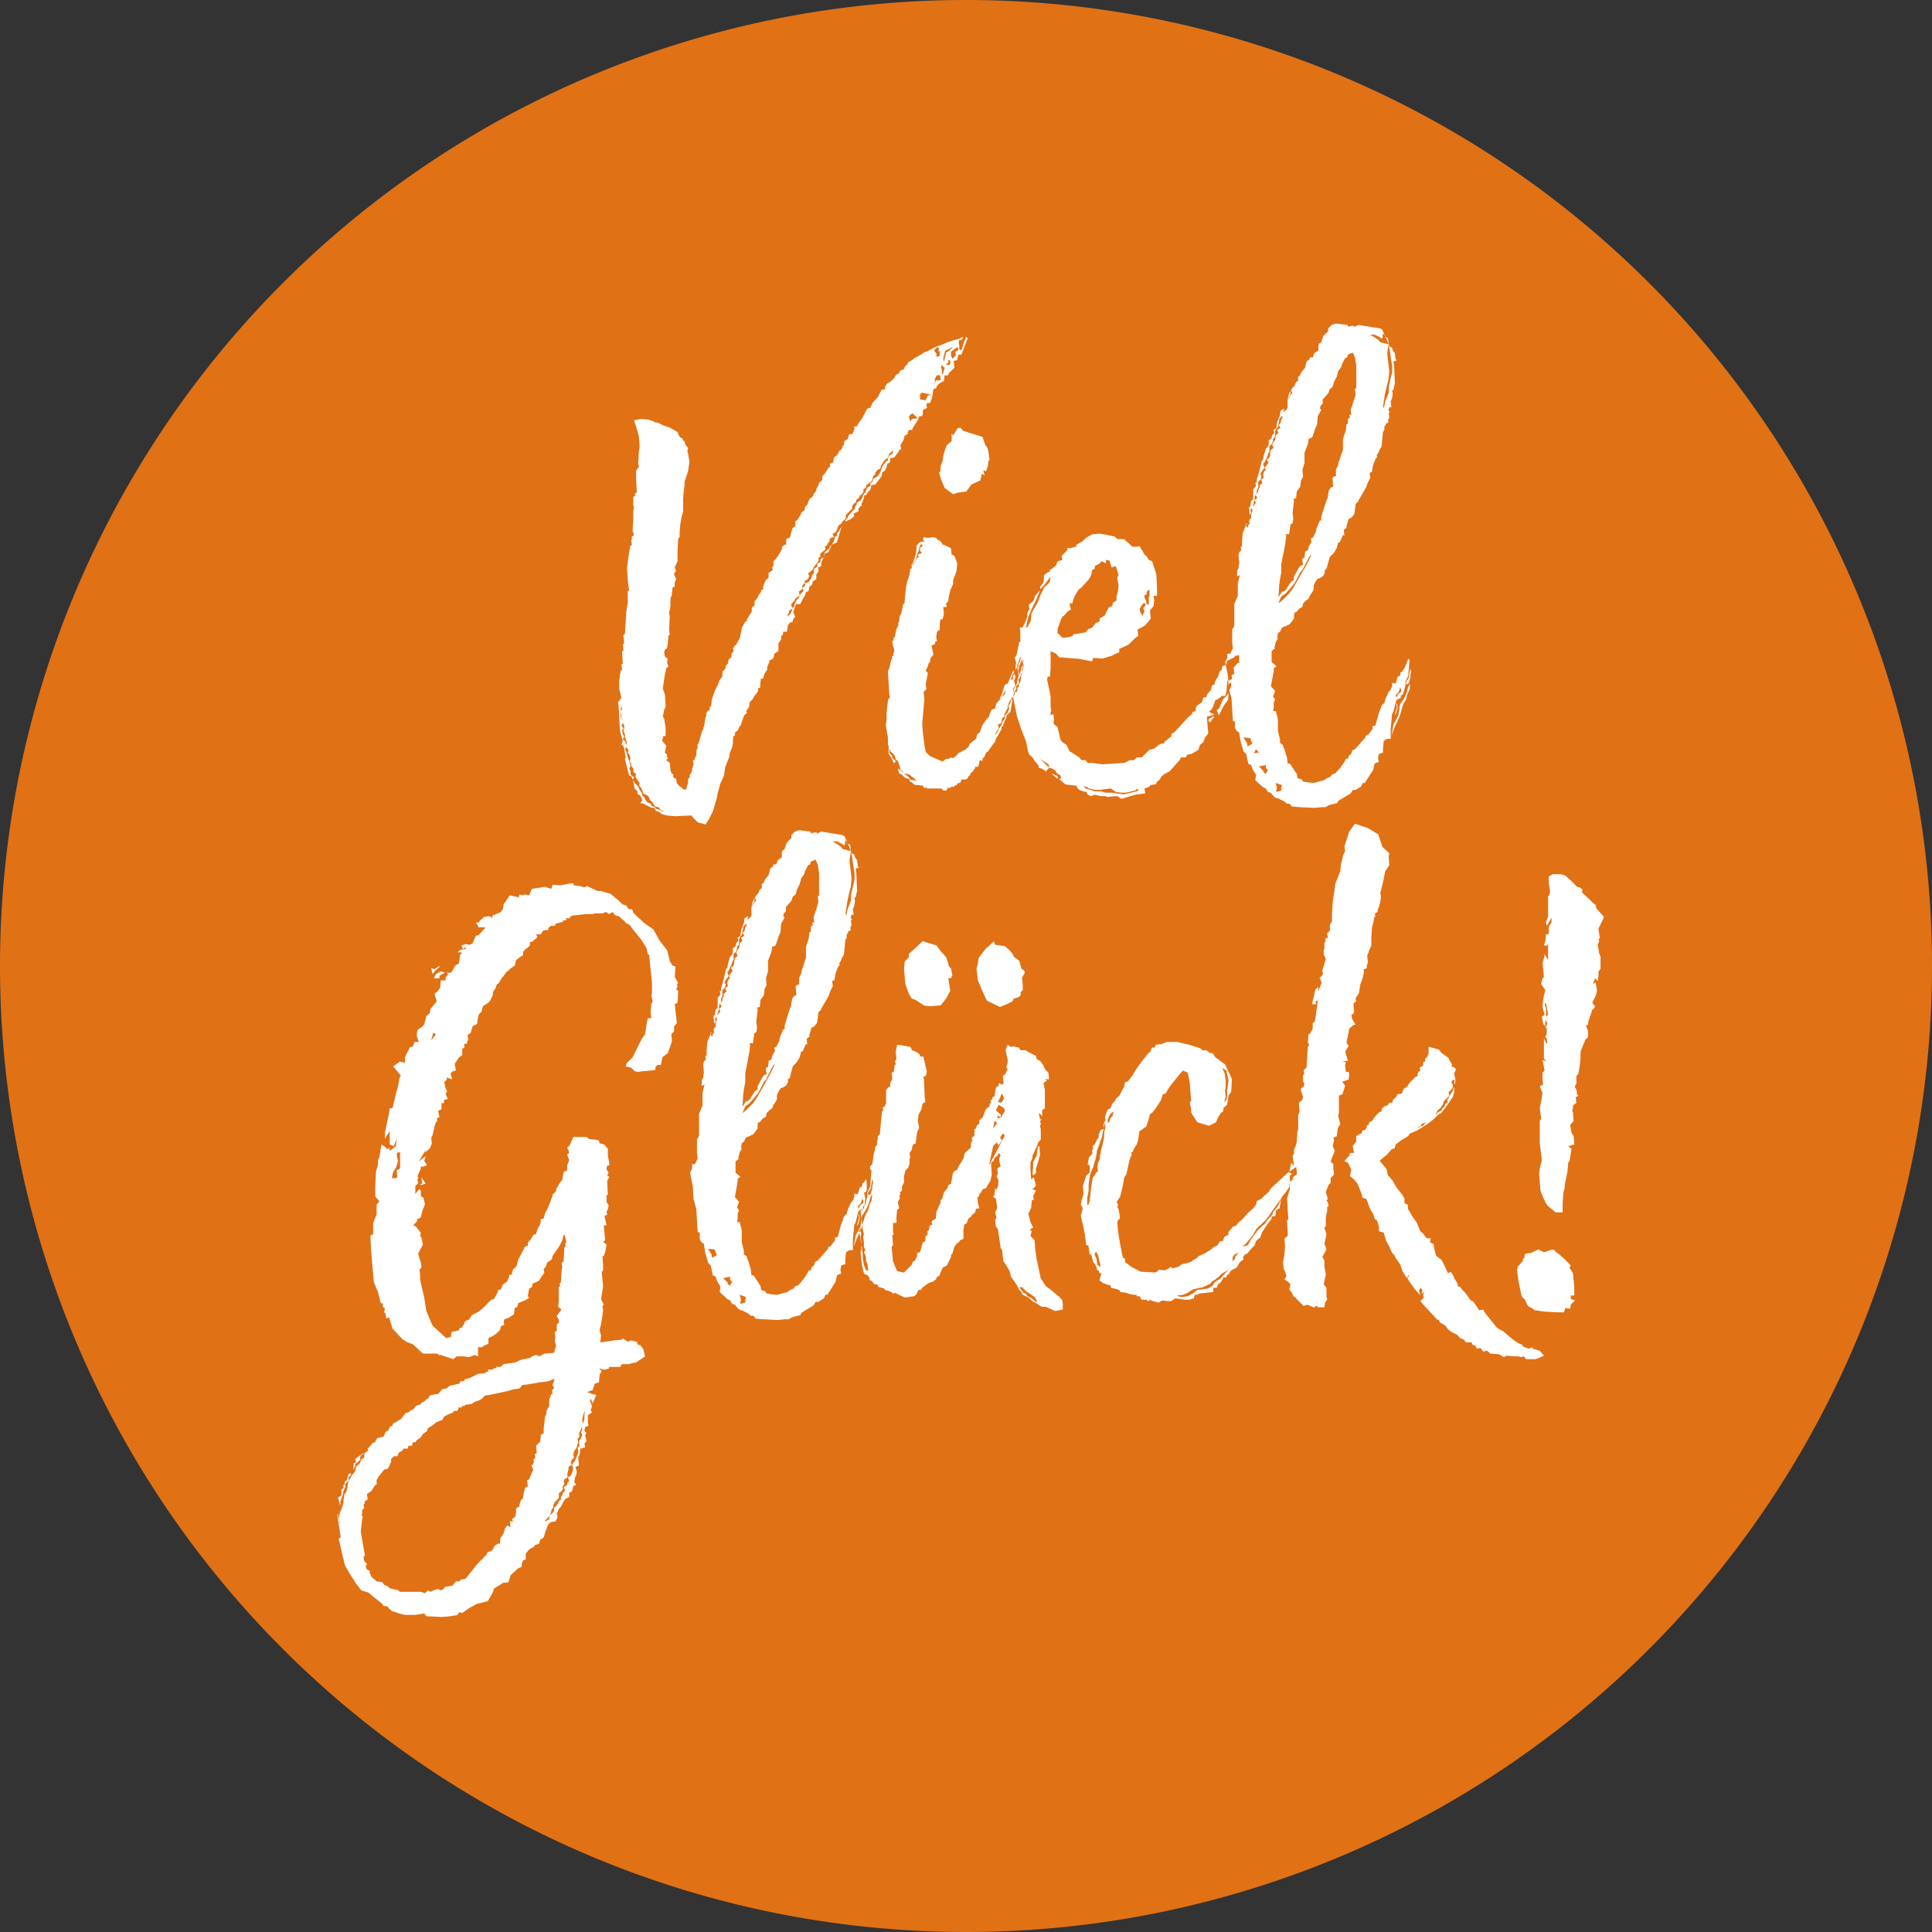
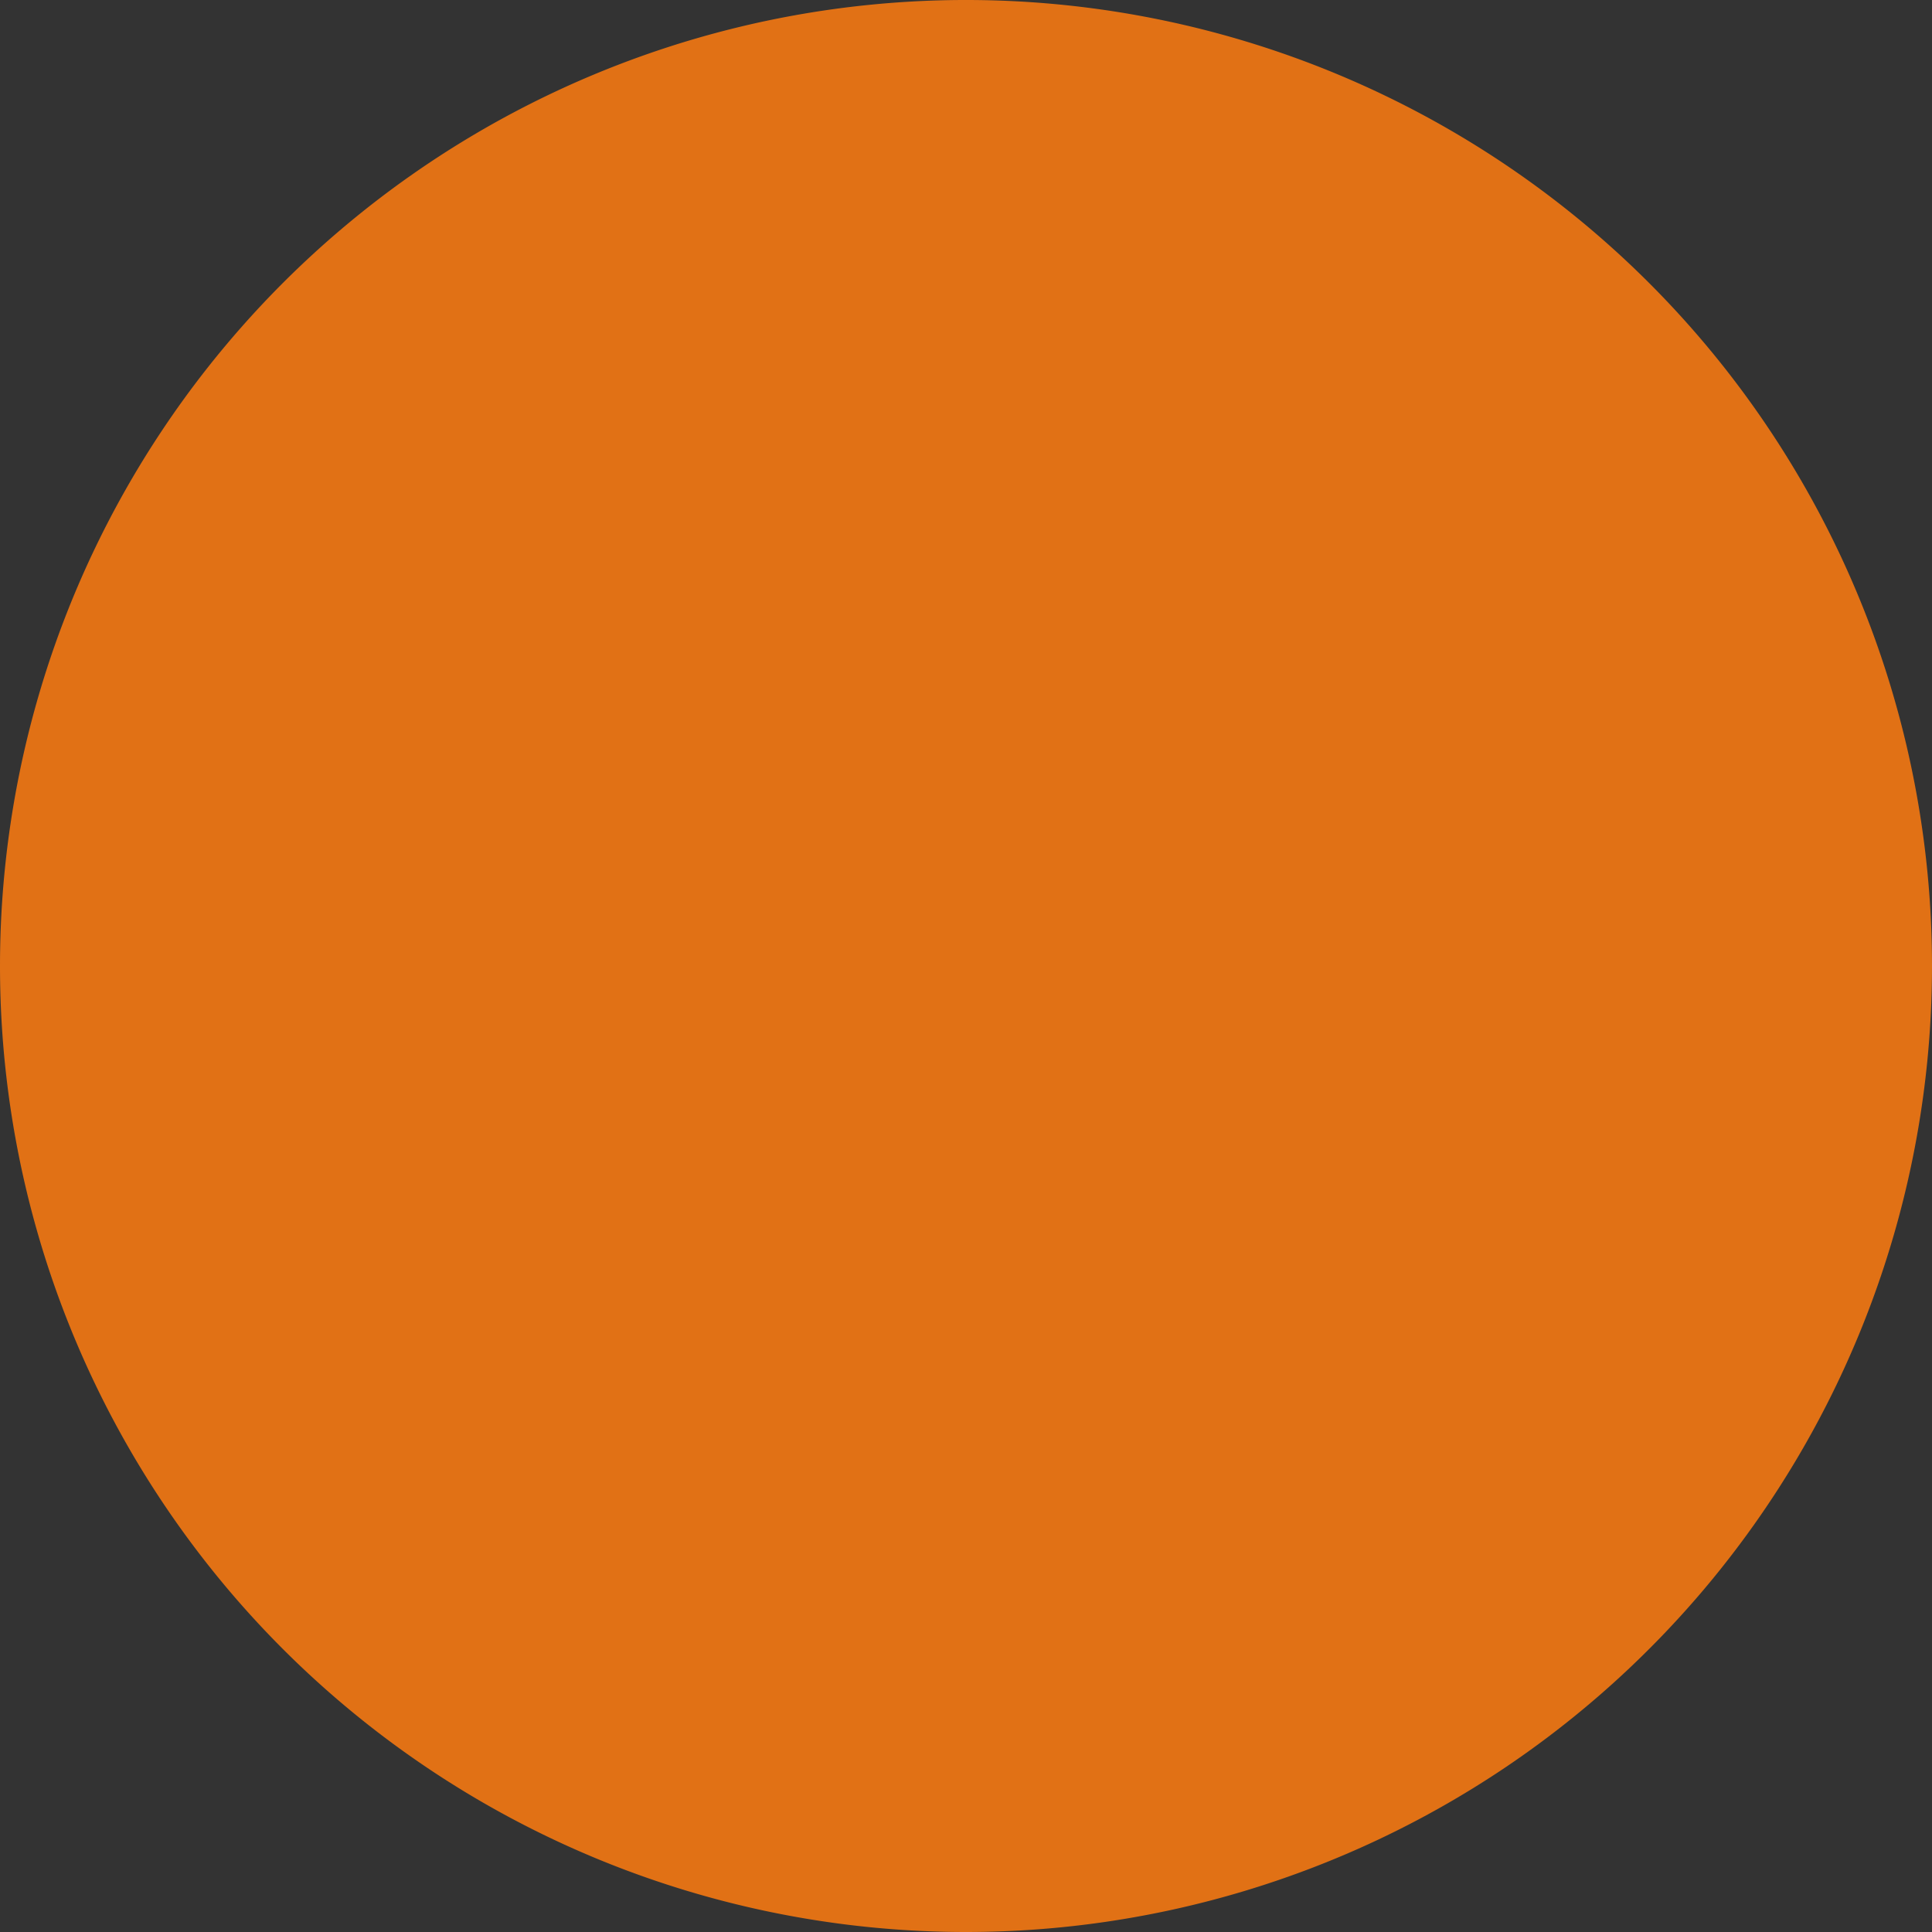
<svg xmlns="http://www.w3.org/2000/svg" width="160" height="160" viewBox="0 0 160 160">
  <rect x="0" y="0" width="160" height="160" fill="#333333" stroke="none" />
  <defs>
    <style>.a{fill:#e17115;}.b{fill:#fff;}</style>
  </defs>
  <g transform="translate(-1254.728 -3730)">
    <path class="a" d="M80,160A80,80,0,1,0,0,80a80,80,0,0,0,80,80" transform="translate(1254.728 3730)" />
-     <path class="b" d="M8.633,65.681h0l-1.086-.057H7.375L7.2,65.392l-.743.116h-.8l-.343-.058L4.8,65.276l-.228-.058-.286-.231-.115-.174-.343-.057-.114-.174-.286-.231L2.972,64l-.4-.347L2,63.482,1.543,62.9l-.514-.81-.4-.695L.115,59.2l.171-.116L0,57.232l.115-.115-.057.173v.116l.114.29v.173l.057.059-.057-.29-.057-.173.057-.174L.228,57l.115-.231.114-.347.058-.231V55.96l.057-.174v-.231l.171-.231.115-.463v-.116l.058-.289.114-.173.057-.116.172-.289L1.43,53.7l.171-.522.228-.173.115-.231V52.66l.285-.173v-.231l.058-.174.286-.173-.058-.116v-.058l.286-.289.115-.173.171-.058.115-.059L3.144,51.1l.171-.232.228-.057.286-.058L4,50.346l.228-.115.114-.29.23-.116.056-.173.23-.116.457-.289.343-.463.286-.058L6,48.61l.286-.115.228-.289.458-.174-.058-.059L7.26,47.8l.058-.116.228-.115.115-.231.458-.116h.228l.343-.406.343-.057.286-.232.8-.173.057-.173.4-.059-.058-.116.458-.116.685-.347.629-.059v-.116h.229l-.058-.173h.4l.115-.116h.228l-.057-.116h.4l.228-.231.915-.116.514-.231.8-.174.114-.116.343-.116.286.116.4-.231.8-.058.171-.578-.114-.464.057-.231-.057-.463.171-.058v-.578l.171-.116v-.231l-.171-.348.4-.52-.286-.231.056-.406V38.31h.115l-.057-.231.115-.116.058-.984.056-.29-.056-.346.171-.116V36.11l.058-1.042.114-.116-.057-.231h.114l-.057-.29-.114-.462-.115.231-.058.289-.228.463-.572.811-.057.289-.4.289-.115.346-.171.174.058.348-.115.115-.344.521-.514.232-.058.289-.228.115-.114.637.114.116-.228.173-.687.289-.056.289-.228.116-.058.52-.458.289-.342.116-.057.232.057.231-.285.115-.058.289-.286.29-.228.174-.458.231v.463l-.4.174-.115.115h-.344V44.1l-.285-.116-.458.174-.457-.059H9.891l-.286.231-1.03-.347H8.4l-.115-.116h-1.2l-.8-.753-.571-.231-.344-.231-.8-.868-.286-.926-.229.116L4,40.566l-.115-.116.058-.346-.171-.116V39.7H3.6l-.228-.926-.343-.81-.228-2.6-.058-1.274.228-.115v-.927l.286-.695v-.81l.229-.29-.343-.4v-.753L3.2,28.819l.171-.579v-.406l.115-.231.171-1.042.286.174.228.23.115-.173.056.289.516-.406.056-.578-.228.578-.344-.116v-1.1l-.285.406-.114.231v-.521l.343-1.621.056-.4h.23l.056-.231.286-1.215.115-.348.115-.695.114-.231-.629-.752.572-.406.4.116v-.463l.4-.81.286-.116.114-.346h.343l-.171-.521.056-.463.344-.231.228-.231.172-.7.285-.23.057-.348.515-.637-.172-.637.228-.173.23-.289.056-.637h.4v-.231l.228-.289-.171-.116h.4l.172-.289.056-.115.172-.231.228-.116.058-.289.057-.463.171-.116-.228-.116-.058.116L10,10.59l.228-.173.4-.058v-.173l-.229.173-.115-.289.344-.116.343.057L11.2,9.9l.171-.406.115-.231.228-.058.571-.637h-.571l-.228-.4h.228l.115-.174.344-.289.342-.057.228.057.057.174.058-.289.687-.29.171-.231.058-.406.514-.752.514.116.229.058.057-.231.344.058V5.845l.457.058.228-.521,1.087-.173.514.173.114-.347.629.057.915-.173h.171l.057.173.514.059.344.116.228-.116.857.406h.286l.8.231.687.578.286.289.342.116.172.289h.285l.114.29.286.289.629.579.743.52.515.926.628.81.229.927.229.346.228.058-.058.868.286.52-.114.059.056.231-.114.232.171.115-.058.985-.228.115.172,1.563-.229.289v.406l-.229.231.058.579-.343.983-.458.348-.115.636h-.286l-.171.174v.231l-.4.059-.685.057-.344.058-.286-.058-.285-.29-.458-.115.057-.231.515-.521.743-1.505.286-.4.171-1.1.058-.232h.286l-.058-.52.058-.637.115-.231-.115-.52.057-.116v-.868L25.84,11v-.173h-.115l-.114-.522-.458-.752-.571-.695-.4-.52L23.9,8.218l-.115-.174-.228-.173-.228-.231-.286-.058-.115-.116-.114-.173-.286.173-.285-.173-.286.116h-.572l-.229.058H20.58l-.458.058-.629.059-.228.115v.116h-.343l.057.173h-.285V8.1l-.629.173v.116l-.171.058h-.228l-.171.173-.057.174h-.228l-.172.057-.114.174-.058.115h-.4l.115.233-.458.4h-.171v.29l-.171.173-.23.173-.171.173v.289l-.343.232-.229.173-.113.463-.344.232-.172.173-.171.116-.286.4-.115.116-.228.4-.171.116-.115.348-.171.23-.058.348-.228.463-.115.116-.342.231H12.12l-.115.231-.058.289-.228.231-.114.521v.173l-.058.116-.343.173-.171.579-.23.116v.173l.058.231-.114.174v.173h-.23v.347l-.171.059v.52l-.286.231-.343.52.115.522-.343.115-.114.231.114.232v.173l-.458-.173.058.173-.229.231.115.52.115.232-.115.231.171.4-.342.116.057.231H8.632v.52l-.285.116.115.521-.228.116.056.231-.114.059-.115.347-.171.752-.115.231.058.464-.171.4-.4.348.058-.231-.572.983.572-.463-.115.406.228.346-.286.116H6.917v.173l-.286.636.115.174H6.631l.058.4-.228.231v.637l.343-.4.114.173v.406l.228.173.115.521-.228.578-.115.52-.286.116-.056.231-.286.289.228.116.4.52-.058.231.115.174.115.579-.172.289-.228.463.228.695.058.346-.058.174-.114.059.056.463v.406L7.2,39.236l.172,1.1.514,1.215,1.143,1.042.4-.116v-.231l.058-.173.228-.058.343-.058.058-.173.114-.058h.115v-.116l.115-.115.114-.289.343-.174.228-.347.572-.289.4-.348.628-.636.229-.059.286-.52.056-.231.23-.058.171-.406.343-.231.171-.4v-.058l.058-.116h.171V37.21l.115-.348.171-.116.115-.173.114-.463.515-.983v-.059l.171-.116h.115v-.231l.056-.116.172-.174.114-.173.115-.231.228-.058.115-.406.228-.4.057-.289-.057-.059.171-.116h.115l.115-.463.228-.406.4-1.042v-.116l.172-.116.114-.173v-.116l.228-.406.286-.406.115-.635.286-.116V28.3l.171-.463-.171-.463.171-.116-.056-.231-.115-.231.115-.059.114-.173.058-.116.228-.52h1.086l.228.173.572.058.229.058.056.231.4.116.286.347v.579l.115.578V28.3h-.171l-.058.29.172.289-.115.232.171.115-.171.348.057,1.157H22.3v.579l.172.289-.058.289-.115.231.058.231-.229.116.171.752-.228.058.057.637.058.579-.172.116.286.231-.114.637-.115.29-.114.057.056.695v.463l-.114.116.114,1.216-.171,1.041.228.463-.114.116.056.347-.056.463-.115.7-.115.462.115.464-.058.578,1.143-.174.687-.057v-.116l.457.289.228-.116.228.059.286.058.058.231.228.058.229.29.171.636-.8.521h-.172l-.4.116h-.572l-.115.231h-.971l.057.116-.4.116-.457-.116.228.232-.172.289-.056.636-.343.116-.172.521-.457.174.457.173.286.058-.057.173-.229.52-.171-.4-.058.173.172.464-.115.346.115.174-.344.231v.637l.058.231-.286.116-.057.29.171.231-.114.115.114.521-.171.231.057.29-.4.115-.057.522-.114.173.057.695-.285.116.114.406-.058.289-.114.231v.173l-.058.116.171.289-.228.059-.114.463-.23.116v.348l-.342.173-.171.289-.171.347-.172.173-.171.406.057.289-.171.348-.4.057-.228.232-.228.636-.115.406-.285.174-.115.346-.342.116-.057.116-.4.231-.286.348v.463l-.228.116-.115.29v.231l-.286.115-.628.578-.172.579-.457.058-.171.116-.572.348-.115.346-.4.695-.914.231-.629.348-.571.406-.286-.059-.115.231-.743.116ZM3.144,54.744h0l-.343.521-.344.231.058.463-.286.173.058.116-.115.116.057.289-.171.174v.289L2,57.29l.114.058-.056.231-.115,1.042.343,1.967-.115.116.057.346.228.233-.113.231.113.231.229.116v.173l.171.347.4.348.458.057.171.232.286.116.171.174.286.057.458.116.057.116H6.917l.343.115.229-.231.285.116.172-.116.171-.058.228-.058.228.116.229-.116.114-.173.629-.116.286-.346h.343v-.116l.458-.116.514-.636.458-.578.743-.753.114-.231.229-.058.171-.116.171-.347.286-.174h.172v-.4l.286-.463.114-.4.171-.232.286.116-.057-.463h.285l-.115-.174.286-.231L14.806,57v-.289l.115-.115.171-.059v-.173l.115-.347.171-.174.058-.4.113-.464.23-.115-.058-.521.171-.057.057-.174.286-.637-.171-.347.114-.058.115-.231-.058-.174.171-.173-.057-.29.171-.116-.058-.579.344-.348.057-.578.228-.115v-.348l.115-1.042.114-.232V48.61l.228-.4v-.522l.171-.463h.114l-.057-.289.172-.231-.115-.231.172-.522-.629.233-.629.057-.571.116-.858.116-.228.289-.457.057-.629.174-1.372.289-.4.059-.286.289-.228.115-.343.116-.229.173-.4.058h-.115l-.115.116H10.29l.058.115h-.286L10,48.495l-.058.115H9.661l-.114.174-.228.057-.458.232-.171.29-.457.173-.458.348-.285.173-.058.231-.342.232-.172.289-.342.231-.115.173H6.232v.116l-.058.173H5.888l-.057.231H5.487l-.114.174-.285.173-.115.289H4.688l-.228.231v.289H4.4l-.058.232-.171.29-.286.057-.457.578-.172.29v.4Zm17.093-4.8-.057.225-.115.173-.057.231.057.174-.171.173.058.23-.115.464-.229.347-.057.29.057.231-.171.173-.115.231.115.174-.286.173v.174l-.057.289-.058.173.058.231-.286.174-.058.173.058.231-.172.231.058.174-.114.173-.23.174v.4l-.342.348-.115.231V56.6l-.171.231v.115l-.115.289-.114.174-.285.29.056.115v-.057l.286-.174v-.115l.057-.233.228-.173.115-.173v-.232l.171-.173.172-.231.056-.174.172-.115v-.231l.114-.174.058-.173.171-.174-.115-.289.286-.173v-.173l.171-.174-.113-.289.228-.116.115-.232.056-.231.058-.173-.114-.231.114-.232.115-.115.114-.289.058-.116.115-.289v-.231l-.058-.173.171-.174-.057-.289.057-.173.115-.174.114-.289L20.18,50.4l.114-.231Zm.286-1.279-.115.116-.058.289-.056.173v.289l.056.116.115-.348v-.4ZM4.973,27.2l-.057.231.115.464-.058.231-.113.347-.23.348-.114.52H4.86l.113-.116-.057-.52L5.2,28.53V27.2H4.973Zm2.974-9.9-.172.636.4-.52ZM.228,56.421v0l-.17-.634.285-.173v-.52l.171-.058v-.29H.572l.057-.289L.8,54.339l.115-.463.171-.116.058.174-.228.173.057.231-.343.347.058.174-.115.231-.057.173L.4,55.728.343,55.9l-.115.289.058.116-.057.112Zm1.086-2.95v0l.058-.518.171-.058L1.486,52.6l.686-.52v.058l-.228.173-.058.232v.115l-.171.174-.228.173v.173l-.115.233-.055.055Zm97.929-9.143h-.8l-.171-.231-.228.059-.228-.059h-.4l-.571-.058-.229.116-.4-.233-.743-.057-.228-.232-.343.058L94.67,43.4l-.286.059-.172-.29h-.171l-.115-.231h-.458l-.171-.231-.286-.116-.286-.29-.458-.231-.171-.116-.171-.173-.115-.174-.228-.173-.228-.116-.172-.289-.057.058-.971-1.042-.058-.058-.4-.463.286-.289L89.925,39l.114-.29-.228.233.058-.348-.171-.174-.115.232.115.4-.458-.52-.457-.637-.172-.289.172-.173-.058-.058-.171.231-.343-.579-.172-.52-.4-.579-.115-.231-.171-.174-.228-.52-.286-.52-.172-.637-.4-.115v-.348l-.172-.579-.171-.058-.115-.406-.286-.463-.285-.81-.344-.116-.057-.289-.344-.868-.285-.348-.344-.289.115-.52-.286-.579-.286-.115.171-.232.229-.231.056-.231h.344l-.114-.579.286-.347v-.463l.285-.174.171-.057.057-.233.229-.057.115-.174.056-.23h.115l.058-.231.228-.116.286-.4.286-.289.228-.116v-.173l.228-.233h.115l.171-.115.115-.174h.228l.115-.289.171-.115.171-.29.343-.058.171-.406.286-.173.172-.289.514-.52.171-.058v-.173l.058-.174.172-.115-.057-.233.285-.173v-.29l.171-.058v-.289h.115l.171-.348V18.46l.228.058.629.173.228.289.572.406.057.173.228.348-.057.174.172.058.228.173-.171.348.114.578-.058.348-.056-.116.056-.231-.171-.058-.115.231.115.174v.289l-.343.346.057.29-.457.463-.058.231-.228.347-.229.173-.171.348.115-.059.057-.115.343-.174.058-.173.171-.116.058-.231.228-.173-.056-.174.114-.173.115-.231.228-.348.115-.348v.463l-.115.406-.171.231-.229.348-.342.463-.23.289-.228.116-.343.347-.284.231-.23.173-.914.578-.572.233-.172.231-.571.347-.457.347-.058.289-.286.116-.343.406-.628.521.572.694.114.521.171.173.228.289.344.579.457.578.171.289v.406l.285.116v.347l.115.173.228.406.4.578.285.7.228.173.114.173.172.232h.344l-.058.346.286.116.056.348.172.637L91.3,36l.113.058.172.289.4.868.229-.116.229.348.057.173.286.463v.231h.171l.229.289.228.231.458.637.172.058.343.463.171.289.343-.058.115.231.971,1.216.228.173.344.173.743.637.4.289.228.116.172.058.114.174.458.173.285-.116.057.116.572.173.343.406-.686.289ZM90.154,24.711l-.171.058-.229.115V25l-.228.115-.058.058h.058l.171-.115L89.925,25l.114-.174ZM36.474,41.087h0l-1.143-.058-.687-.057-.171-.233h-.228l-.171-.173-.572-.29h-.114l-.172-.116-.114-.116-.171-.231-.229-.058-.113-.174-.058-.115-.228-.116-.629-.578.057-.463-.285-.463-.115-.347-.228-.116-.171-.81-.23-.231-.056-.232-.172-.579-.114-.752-.229-.173-.114-.232v-.52l-.172-.058-.114-1.91-.228-.81-.058-1.042-.228-1.157.171-.346v-.348h.228l.228-.463-.056-.463V26.1l.114-.116.057-.231V24.015l.286-.694V22.28l.171-.694-.229.115v-.463l.115-.231.057-.463-.057-.579.057-.289.171-.173-.058-.289h.115v-.406l.058-.752.286-.695v-.116h.056l-.056.233.114.173v-.058l.057-.173.114-.174-.056-.115.056-.231.115-.058v-.29l.058-.231.058-.116-.058-.231-.115.173.057.231-.115.174-.056-.637.114-.116.057-.4.171-.174v-.81l.229-.29-.057-.289h.114V13.6l.171-.578.114-.463.115-.522.115-.115.056-.348L32.529,11l.171-.173.058-.174V10.3l.228-.173.058-.289.171-.116-.056-.289.228-.173.058-.463.228-.578.057-.406.285-.173V7.7l-.056.174v.058l.228-.174.114-.173v-.7l.228-.341.171-.231-.115-.173V6.076l.058-.058L34.7,5.9l.171-.174.115-.289.171-.115V4.977l.115-.058.171-.348.285-.347.115-.521.228-.173.057-.174h.228l.115-.347.342-.232v-.4l.057-.174.172-.116.171-.52.4-.406V.926L37.9.637,38.244.52l.915.116.115.173.057-.059.343-.057.058.116.343-.173,1.773.289.171.115.228.522-.171-.232-.057.463-.286-.174-.343-.173h-.4l.228.116.514.346.115.174.685.173-.171-.463-.115-.174.228.116.057.463.058.232.228.115.058.231.171.232.058.521.115.058-.286.115.057.464.057,1.389-.057.231-.057.289-.115.058.058.231-.058.406L42.7,7.06l.058.463H42.59l-.058.231h-.057l.172.174-.115.057.058.406-.115.231.057.174-.228.115v.116l-.115.115v.29l-.114.174-.115,1.215-.171.289-.057.173-.171.289.057.116L41.5,11.8l-.058.116-.115.289-.056.173-.058.231v.116l-.058.231-.171.059.056.406-.228.462-.114.348-.229.4-.4.695v.058l-.228.231-.058.52-.057.348-.228.289-.229.116-.171.579v.173l-.114.058-.115.116.058.463-.115-.058-.286.637h-.114l-.115.463-.228.4-.343.348-.171.637-.058.231-.057.173h-.114v.231l-.115.289-.344.232h-.114l-.171.231-.171.348V22.8l-.115.232-.171.231-.115.289-.228.173-.228.231-.058.289-.171.116h-.058l-.286.348h-.115l-.056.173v.348l-.344.463-.343.174-.286.115-.171.348-.172.116-.056.348.056.115-.171.289-.115.464.058.057-.286.232v.925l.4.347-.228.174v.231L32.928,30.9l.343.406-.171.463.171.232-.114.289v.4l-.058.289h.229l.171.695v.983l.172.7v.289l.228.173.114.347.058.116.171.637.057.463h.171l.572.867.058.348.342.115.115.174.286.059.571.057.857-.231L37.5,38.6l.286-.116.115-.173.286-.116.4-.463.285-.406.172-.347h.171l.057-.231.229-.231.057-.231.228-.116.858-.983v-.116l.228-.116.343-.463v-.231l.228-.058.286-1.042.115-.289.114-.348.228-.231.058-.232.057-.173.058-.116.171-.4.171-.174.115-.289v-.289l.286.058.171-.579.172-.058.058-.289.114-.057.189-.288.039.461v.406l-.056.231h-.172l.115.52-.058.463-.021.131.022-.014.057-.116.171-.635V30.5l.228-.463.057-.752.058-.579-.115-.116v-.231l.171-.173.058-.348.056-.463.058-.174.058-.231v-.173l.171-.232v-.29l.058-.173v-.231l.171-.174.172-1.851.114-.116-.056-.231.171-.116.115-.23v-1.1l.171-.231.171-.059v-.289l.172-.347-.057-.521.171-.058.058-.289v-.231l.115-.116-.058-.289.115-.116-.058-.636.114-.579h.115l.971.173.172.289.171.058.228.116.172.115.114.231h.229l.286,1.216-.058.347-.228.116.056.231.058,1.446.057.406-.228.116-.115.52-.228.406-.058.52.115.578-.172.348-.114.926-.228.116-.058.174-.057.289-.171.231.056.406-.056.057v.406l-.115.347-.228.231-.115.463v.522l-.171.346v.348l-.171.116.057.231h-.114l.057.289-.171.29.115.52-.172.116-.056.578v.52H46.02v.7l.056.289h-.114l.058.868-.115.115.115,1.215.342.81.571.116.63-.637.115-.29.171-.058.115-.289.056-.058v-.29l.229-.057.114-.347.115-.464.228-.115v-.406l.171-.115v-.289l.115-.116.058-.231v-.116l.114-.058h.115l-.058-.289.115-.116.228-.116.057-.579.228-.52.115-.231v-.231l.114-.058.171-.579.286-.347.057-.231.229-.116.171-.926.171-.173.172-.058.114-.289.228-.348.172-.289.114-.463.515-.463v-.406l.114-.116-.058-.289.172-.115.057-.059v-.52l.114-.058.058-.173L53,24.942l.171-.116v-.289l.286-.231.228-.637.172-.173.171-.116v-.23h.115l-.058-.231.171-.116v-.173l.172-.058.057-.4v-.116l.115-.29.171-.058v-.231l.344.116.057-.116-.057-.637.171-.058.229-.463-.115-.173.115-.347V19.5l-.172-.753.172-.463.342.231.057-.116.172.059.342.058.172.231H57l.285.174.572.289.057.231.115.115.171.059.286.406.115.289.286.289.056.463-.056.116-.286-.116.171.174-.286.231.115.579v1.5l-.229.173v.52l-.114-.173-.171-.116.114.522h.171l-.171.115.058.231-.058.232.058.231v.868l-.228.231-.058.231-.4.868v.174l-.171.4v.464l.057.924.228-.173.171.695-.286.289.286.116-.228.463.057.289-.171.057-.058.637-.228.463.171.694.228.463-.114.057-.172.116.058.058.115.059-.115.4.343.348.057.752L57.91,36l.344,1.62.4.636.458.348.629.52.286.29.056.347v.463l-.628.116-.515-.231-.286-.116h-.285l-.228-.116L57.91,39.7l-.343-.173-.286-.289L56.767,39l-.113-.231-.172-.173-.171-.348-.115-.173-.4-.579-.115-.463-.343-.579-.171-.231-.115-.926-.114-.173-.228-1.563-.172-.231-.057-.521.115-.174-.115-.462.115-.231.057-.174-.115-.753-.228-.116.115-.173.057-.578.115.231v-.116l.115-.232.056-.463-.171-.406.115-.173-.058-.462.286-.174-.115-.4v-.289l.115-.233-.172-.173-.114.231-.228.174-.057.231-.228.173.056.985-.114.52-.228.348-.115.231-.286.116-.171.289-.115.116-.058.231H53l.056.521.115.4-.286.058-.057.29-.286.231-.056.116-.23.173-.114.347-.228.173-.057.406v.752l-.286.116-.058.116-.228.173-.172.231-.171.579-.115.116v.173l-.342.695-.344.173-.228.52-.058.174-.171.058-.115.231-.228.173-.344.116-.571.4-.058.174h-.228l-.171.348-.172.173-.8.116-.857-.406-.114.116-.058-.116-.228-.116-.4-.115-.057-.116-.458-.115-.115-.232h-.228l-.228-.289-.171-.057v-.174l-.171-.231-.286-.116-.171-.694-.115-1.042.058-.289V34.9l.057.173V35.3l.058.29V36l.114.578.172.4h.171L43.9,36.4l-.114-.173v-.289l-.058-.231-.115-.231.115-.174-.115-.289v-.348l-.058-.462.058-.231-.114-.464v-.231l-.01-.051.181-.643.115-.289L43.962,32l.115-.463.171-.348.057-.52-.171.289-.114.463-.228.521-.344.52-.024.217-.033-.159v.058l-.058-.521.286-.231.036-.217-.15.1.056.115-.171.116-.228.115-.229.926-.115.231L42.7,34.432V35.3h-.286l-.285.174-.057.636v.347l-.343.116-.058.348.058.346h-.115l-.228.116-.114.52L40.589,39h-.171l-.115.289-.457.289h-.23l-.171.289-1.029.637-.057.174-.687.173-.286.173H37.1ZM33.329,39l.115.463-.058.058v.231l.4-.116v-.231l.057-.231Zm23.152-.636h0l.115.173.228.289.171.058.172.231.229.116.171.115.286.231h.115l-.115-.231-.114-.173-.172-.116-.228-.173-.228-.116-.4-.4h-.228ZM32.3,38.02l.171.231.228-.289-.171-.231V37.5l-.572.116.4.4Zm-1.6-2.835.286.463.058.289.4-.231-.115-.231-.057-.232Zm12.693-4.2h0l.056.1-.057.231c-.03.029-.03.044-.03.058s0,.029-.028.058l-.228.231.058.173.057-.058.056-.173.286-.231v-.174ZM44.3,29.4l-.052.341-.058.406-.114.231-.115.116v.231h.115l.114-.116.058-.231.057-.173v-.174l.058-.289v-.116L44.3,29.4Zm10.3-3.015-.286.289-.343,1.62,1.315-2.488-.171-.173-.228.346.171.232-.286.4Zm-.171-1.794-.115.637.343-.463Zm.228-.463.058.289.227-.115,0,.057.343-.579-.057-.231-.458-.289-.228.463.4.348v.231ZM36.245,19.907l-.115.058-.171.29-.458.926-.171.173-.344.695-.171.289-.687.81-.343.23-.228.579.285-.231.572-.578.4-.579.971-1.736.458-.926ZM34.129,18.17h0l.058.116-.058.579-.171.926-.172.868v.694l-.114.636-.058.464-.057.983.285-.463h.115l.228-.174.057-.115.286-.464.114-.115.172-.116V21.7l.457-.81.058-.059.228-.115L35.5,20.37V20.2l.172-.057.056-.521.23-.116.056-.289.23-.406-.058-.289.171-.058L36.587,18l.057-.231v-.059l.286-.695h.115v-.289l.114-.4.343-1.1.058-.057.058-.406.056-.289.172-.231.171-.058-.057-.695.057-.116.115-.058h.114v-.579l.172-.347.058-.348.056-.057L38.7,11.4l.114-.29v-.926l.229-.695.057-.52.115-.059v-.4l.171-.116-.057-.231H39.5l-.058-.406.228-.694.172-.578-.058-.522H39.9V4.051l-.114-.695-.172-.4-.4.173-.058.231-.171.058-.286.579v.116l-.286.4-.115.463-.228.463-.115.406-.228.173-.114.347-.458.52v.348l-.171.173-.058.232.115.115-.286.521L36.7,8.97l-.172.406-.228.694-.286.116-.056.4-.286.753v.868l-.172.579.058.578-.171.29-.057.52-.115.173-.171.233-.058.578-.228.057.058.174-.115.983.057.522-.057.346-.171.116-.115.81h-.286Zm20.923,4.167-.114.173v.058l-.228.463.286.057.228-.346ZM31.67,14.871l-.057.233v.173l-.058.231-.113.347.171-.173.115-.174-.115-.173.228-.231-.171-.231.228-.232v-.173l.115-.231v-.174l.228-.173-.115-.289.228-.173-.056-.233.056-.231.172-.231-.115-.116.343-.463-.171-.231.228-.174.057-.173v-.231l.057-.231.229-.174-.115-.289.115-.231.114-.116.058-.23V9.9l.228-.231-.114-.232.285-.173-.171-.231.172-.174.056-.289.115-.173-.058-.172v.056l-.228.232V8.68l-.057.231L33.5,9.2l-.114.116-.115.231v.463l-.171.174v.173l-.115.289-.171.116v.463l-.115.231-.057.232-.114.173-.058.173-.171.289.114.233-.058.115-.171.231-.115.232.115.173-.115.289-.171.173v.463l-.115.231V14.7l-.113.173ZM42.532,2.32l-.115.689.172,1.5-.058.695-.171.637a1.31,1.31,0,0,1-.058.285l0,.018-.006.02-.006.019,0,.007,0,.014,0,.01,0,.006,0,.008,0,.007,0,.011a1.678,1.678,0,0,0-.08.4l-.114.753.057.232.115-.579.285-.753V5.845l.171-.753.115-.462V4.109L42.59,2.488Zm59.051,38.131h-.514l-1.087-.058-.8-.116-.343-.231-.171-.058-.115-.173-.228-.463-.171-.116-.115-.289-.229-1.157-.114-.926.057-.058v-.173h.057l.286-.348h.058l.057-.289.115-.058v-.173l.057-.173.458-.058.628-.29.458.232.686-.232.171.059.229.231.114.058.458.4.571.579-.114.173.286.463.114,1.158v.694h-.286v.289l.344.116-.344.347-.057.347-.4-.058-.114.347Zm-20.692-.405h0l-.571-.231-.286.116-.743-.752-.115-.059-.114-.289-.23-.289.115-.406L78.72,37.9l-.285-.173.171-.289-.114-.348-.115-.231-.058-.578.115-.579.057-.81-.057-.522.285-.289-.057-1.042v-.231l.115-.058-.058-.578-.057-1.158.228-.81v-.579l.172-.116.032-.082.082.082-.051-.158.051-.132.285-.173v-.29l-.057-.347-.555.389.155-.736.228.29-.115-.868.115-.173v-.348l.115-.23.057-.174.057-.231.058-1.042.058.231V24.132l.114-.289-.057-.753.285-.231.057-.289-.171-.463v-.174l.114-.115.115-.059.057-.289-.115-.116v-.578h.115l-.057-.4.228-.174.058-.867.057-.927h.114l-.056-.231-.058-.058.058-.694.171-.116.171-.348v-.463l.172-.116.057-.289.228-1.678-.057.231-.171.058.057.231h-.342l.285-1.214.228-.232v.4l.286-.752-.172-.406.115-.058.171-.231-.056-.289.286-.985-.172-.346v-.406l.057-.058v-.52l.115-.116-.058-.231.228-.058-.058-.4.115-.058.114-.173V8.333l.171-.231V7.523l.058-1.041.114-.753.115-.81.4-.985.057-.578.115-.463.056-.289.172-.348-.058-.4.4-1.215L84.265,0h.058l1.029.348.857.52.343,1.041.572.522-.058.289.058.694-.344.52-.171.868-.23.926.058.348-.058.348-.113.462L86.209,7l-.058.173v.116l-.114.059-.115.115.058.231h-.115V7.87l-.172.694-.058.868v.637l-.171.4-.172.463.058.521-.058.174-.058.347-.228.057v.348l-.114.463-.171.463L84.609,14l-.286.463.058.231-.23.174.058.636-.058.232-.171.057.057.347.286.464-.172.057-.342.289-.229,1.157.171.289-.285.464.228.752-.457.058.285.058-.057.29.057.52h.228l.058.174-.058.463-.514.173.228.347-.228.695-.286.116V23.9l-.058.289.171.694-.171.231-.057.232-.058.521-.286.115.058.232-.114.463.171.406-.344.868.228.231v.4l.058.463-.286.289v.4l-.171.174-.228.578.171.579-.115.115.115.174.058.348h-.115v.4l-.057.174-.056.346v.7l-.115.116.171.579-.171.752.171.463-.342.637.171.289v.52l.115.637-.172.81.228.289v.695l.057.29-.171.231-.058.4h-.513l-.116-.116-.228.116Zm-12.862-.4-.457-.116-.286-.116-.115.116L67,39.409h-.4l-.057-.116-.114-.173H66.2V39h-.23l-.342-.057-.285-.116-.516-.058v-.116l-.228-.116-.514-.116-.057-.231h-.171l-.285-.115L63.4,38.02l-.286-.23.171-.579h-.171l-.057-.232h-.115l-.171-.521-.172-.173-.171-.637h-.115L62.2,34.9h-.171l-.114-.868-.172-.868-.171-.695.171-.637-.171-.289.058-.348.171-.578-.058-.636.286-.868.285-.232V28.3l-.171-.115.115-.579.286-.289-.058-.231.114-.174-.056-.231.171-.116.228-.463.115-.116v-.289l.171-.347.234-.094-.062.267-.058.348a1.325,1.325,0,0,1-.078.211l0,.007,0,.007-.007.018a1.567,1.567,0,0,0-.137.394l-.172.462a.889.889,0,0,0-.057.238l0,.011v.01l0,.013v.009l0,.023a1.314,1.314,0,0,1-.046.218,1.857,1.857,0,0,1-.105.428l-.005.018,0,.014a3.8,3.8,0,0,0-.115.407l-.286.695-.114.81v.521l-.115.578v.579H62.2l.113-.348.058-.52.058-.579.115-.694a.432.432,0,0,1,.131-.247.534.534,0,0,0,.155-.275L63,28.761l-.058-.347L63,28.066l.171-.347a.68.68,0,0,1,.022-.37v-.006a.787.787,0,0,0,.034-.2l.172-.694.114-.52V25.52l.115-.463-.057-.289-.086.377-.03-.088.058-.347.115-.174-.057-.231.114-.348.115-.289.228-.116.172-.4.228-.231.057-.173.286-.232L65,22.048l.171-.29.057-.347.286-.116.115-.173.228-.29.229-.4.228-.348.857-1.1.171-.115.115-.348h.228l.115-.231.457-.058.458-.173h.857l.972.231.743.231.286.116.058.115h.343l.171.116.115.115h.228l.228.348.8.578.572,1.216-.056,1.042-.23.347-.114.753-.285.231-.058.348-.228.115v.116L73,24.19l-.229.521L72.2,25l-.971-.289-.343-.521-.172-.289v-.289l-.114-.522.114-.173-.057-.7-.057-.752L70.43,20.6l-.4-.173-.343.4-.571.695-.286.4-.228.406-.228.058-.172.521-.458.695-.228.289-.228.173-.057.289L67,25.058l-.571.4-.115.753-.114.347-.23.347-.114.289h-.115l.058.231-.115.174-.114.4-.228,1.042-.172.231-.114.695-.23.925-.285.406.115.231-.058.231.115.174.113.752-.171.116-.058.231.058.7.171,1.041.23,1.157.171.059v.289l.458.347.4.231.457.231,1.143.059.228-.059.115-.173.514.057.343-.173L69,36.688l.171.116.457-.116.344-.231.285-.058.4-.115L71,36.053l.23-.116.056-.116.514-.231.572-.348.171-.173.344-.173.228-.348h.228l.115-.348.342-.173V33.8l.4-.463.228-.059.171-.231.343-.289.458-.52.4-.348.286-.347.058-.29.4-.231.228-.231.342-.289.229-.347.572-.521.743-.695.184-.129-.013.072.23.058-.172.231v.463l-.058.463-.171.231-.058.116-.343.406-.034.1-.594.821-.286.406-.229.347-.008.008a1.229,1.229,0,0,0-.221.281l-.743.694-.344.579-.571.695-.286.231L75.4,34.9l.286-.522.228-.289.285-.4.286-.289.343-.289.229-.348.285-.289.114-.173.058-.174.286-.347.115-.173.286-.581-.058.175-.115.637L77.748,32l-.058.463-.285.058-.057.231-.285.348L76.6,33.8l-.171.463-.228.173-.115.116-.114.348-.229.231-.4.463-.172.058L75,35.879l.057.174-.343.289-.228.4-.457.231-.23.347h-.114l-.057.231H73.4l-.229.406-.229.173-.114.289h-.286v.348l-.514.058-.571.058L71.174,39H71l-.056.289-.229.058-.114.059h-.4l-.8-.116-.343.232h-.286l-.457-.058ZM73.8,36.921l-.571.346L73,37.5l-.286.231c-.042.028-.083.054-.121.075a.536.536,0,0,0-.279.273l-.629.289-.8.173c-.06.04-.123.078-.228.14l-.013.008-.015.009a1.372,1.372,0,0,0-.2.133l-.4.173-.514.058.343.116h.115l.457-.059.515-.289a1.17,1.17,0,0,1,.286-.231l.857-.116.4-.231.171-.289.458-.289ZM62.828,35.416l-.115.231.171.406.057.463.286.173-.171-.752L63,35.705Zm11.832.115-.342.116-.171.231v.347l.171-.173.057-.232Zm-10.4-11.688-.171.115-.171.232-.115.29v.289l.115-.058.114-.348.172-.173.056-.232c.035-.035.026-.05.015-.067A.106.106,0,0,1,64.256,23.843ZM73.288,20.2l.228.522a1.446,1.446,0,0,0,.058.463v.52l-.058.406.058.463-.114.463.172-.174.057-.289v-.463l.058-.406.056-.463-.056-.289-.115-.52ZM42.774,35h0l.1-.57.057-.347L43.1,33.8l.186-.375.043.028h0v-.116l.058-.348.032-.291.025.117v.173l.048.239-.048.167-.1.219v0l-.018-.161-.114.29.02.125-.249.568Zm.615-.258-.15-.881.094-.212v.087l.058.173-.058.29.058.4v.138Zm-.34-1.418h0l0-.11.172-.579-.057-.289h.057l.056.289-.113.464-.113.224Zm58.422-1.151H100.9l-.629-.521-.172-.231-.171-.347-.286-.695-.115-1.389.058-.462.172-.7-.172-1.389V24.594l.115-.173-.115-.868.115-.578.114-.695-.172-.4-.057-.174.172-.058.114-.057-.058-.29V20.6l.172-.173-.172-.87.343.116-.228-.231V17.766l.228.463.058-.116-.058-.346-.114-.116.114-.289V16.9l-.114-.058.114-.116.058-.231-.171-.289v.578l-.171-.231-.114-.578.228-.174-.172-.636.058-.695.171-.695-.343-.52.114-.463.115-.116-.115-1.157.172-.579v-.171l.286.519V9.838l-.058.231h-.286l.115-.348.057-.579h.229V8.507l.228-.348V7.754l-.057.116-.228.4-.115.173L100.1,8.16l.172-.52V6.018l.113-.173.058-.231-.114-.695V4.34l.342-.173h.687l.343.115.514.463.457.463.228.058.23.173-.058.231.629.579.286.289.228.174.058.289.628.694-.171.406-.286.578.114.81h-.114l.058.231-.115.289.115.695.114.29v.984l-.058.116-.114.116v.348l-.057.463-.228-.231-.171.463.228-.116.114.694-.114.406-.286.579.229.289-.115.231-.114.058-.343,1.042v.174l-.171.115.171.463v.463l-.228.231-.172.406-.228.579v.52l-.058.578-.113.7-.172.231v.636l-.114.173v.116l.114.173.057.406.115.116-.229.116.057.463-.286.232v.231l-.056.173.056.174.058.694-.286.348.115.636.171.29.057.694-.228.058-.286.058.286.231-.172,1.042-.114.115v.116l-.057.637-.171.81-.057.29v.231l-.115.4-.056.925v.694ZM100.1,14.814l-.115.116.115.347v.695l.172-.174-.114-.636ZM6.862,29.917h0l.058-.115h.115l-.057-.52.343.52-.455.115Zm50.766-.809h0l-.059-.173.058-.463v-.463l.285-.52.058-.348.058-.4.114-.059.057.695-.114.463-.229.7v.4l-.226.173ZM54.881,15.162h0l-1.086-.521-.4-.868-.343-.81-.114-.983.114-.406.057-.463.572-.753.4-.348.286-.289.114.289.8.116.4.347.286.348.057.173.458.347.172.637.228.173.057.173-.229.406.057.579v.463l-.171.174v.231l-.172.173-.4.116-.115.231-.457.231-.571.232ZM49.05,15.1h0l-.458-.058-.685-.463-.343-.116-.229-.406-.285-.752-.115-1.274.058-.635.343-.348v-.289l.4-.348.744-.695,1.143.348.286.4.514.579.171.52.058.231.171.174.115.579-.115.231h-.229l.172,1.041-.343.637-.457.579ZM8.463,12.789H8l.172-.348.4-.231.343.115-.457.233v.23Zm-.572-.346,0,0-.115-.52.286.115L8.4,11.8h.115l-.4.348-.228.288ZM34.316,6.809h0l.043-.212.115-.347.114-.057-.056.115v.174l-.172.231Z" transform="translate(1282.661 3798.231)" />
-     <path class="b" d="M7.26,41.483h0l-.405-.114-.232-.058-.348-.343L6.1,40.739,4.762,40.8l-.7-.057-.407-.115-.232-.171-.29-.114L3.02,40.11H2.9l-.232-.057-.523-.286-.29-.057.174-.229-.174-.4-.232-.115v-.228l-.232-.229-.116-.572-.055-.161.171.276.232.228.116.172.058.171.174.229.058.229.174.171.058.172.174.228.29.115.058.171.29.115.058.114.465.172.058.057h.174l-.29-.115-.174-.228L3.078,40l-.116-.172-.116-.229-.174-.114-.116-.286-.116-.114-.348-.172-.058-.228-.116-.229-.174-.229L1.8,38.05l-.174-.229-.174-.286.058-.229-.232-.171v-.286L1.1,36.619v-.171l-.116-.172.058-.286-.058-.228-.174-.229L.871,35.3.7,35.132v-.114l-.116.228.116.229.116.457.116.286.116.458-.116.171.116.229v.286l.29.228-.115.17-.059-.17L1.1,37.478l-.174-.057L.581,36.048l.058-.115-.116-.744L.407,34.9H.29l.116-.343-.232-.8L.058,31.641,0,31.3H.116l.058-.171.116-.115-.174-.744v-.744l.116-.8H.348L.29,28.208H.407L.348,27.122H.465l-.058-.572.116-.057L.465,25.92v-.114l.116-.115L.7,23.8l.116-.687v-.973H.929l-.116-.916L.755,20.2l.058-.4.058-.458L.987,18.6l.058-.229h.116L1.1,17.909,1.22,17.8,1.1,17.737l.232-.228-.116-.343.058-1.088v-.571l.058-.343-.058-.057v-.745l.174-.114-.058-.114.174-.172-.058-1.2v-.571l.232-.343-.058-.229.058-1.03.058-.4-.058-.859-.232-.8L1.336,8.01,1.917,7.9l.639.057.465.171v.058h.232l.465.228.639.229.581.343.116.286.116.171.174.058.058.228h.116l.058.286.232.286-.058.286.058.171.116.687-.116.8-.29.858v.286l-.058.4-.058.744v1.03l-.116.4-.116.63-.058.744v.343l-.116.115-.058,1.03v.858L4.7,20.2l.116.286-.174.228.174.458-.058.114-.058.229V21.8l-.174.057-.058.514v.115l-.116.286v.63l-.116.571.058.286L4.24,25.405l.058.343-.116.114-.058.687-.058.343-.174.114-.058.229.058.343.232.172-.058.343.116.286-.174.171-.116.515-.174,1.144.174.515.058.858v.172l-.116.228-.116.572.116.172.116.744v.687H3.775l-.116.4.348.4-.116.572.174.172v.228h.116l-.174.229.29.229.058.63.116.285h.116v.286l.232.115.058.343.232.286h.058l.232.228.232.057.174-.571v-.343h.058l.116-.229-.058-.057.116-.172.058-.057.058-.229v-.114l.116-.343-.058-.343H6.33l.116-.343H6.5V35.3h.058l.058-.285L6.563,34.9l.116-.114.29-1.03.116-.172v-.114l.058-.172.116-.744h.058v-.286l.116-.171.174-.115v-.228l.116-.057.058-.572.232-.687.29-.572.116-.343.232-.286v-.4l.232-.229.058-.286.174-.171.058-.343.232-.172V27.35l.116-.114.058-.171-.058-.229h.116v-.172h.116l.348-.63.174-.858.29-.515h.116v-.171l.116-.172.29-.457v-.343l.232-.172V23l.29-.343v-.114l.232-.286.058-.229h.174l-.058-.228.232-.572.231-.172v-.4l.232-.171h.058l.058-.115-.058-.114.058-.171h.058v-.4l.174-.171.174-.229L13.415,19l.174-.343v-.171l.232-.172h.116v-.4L14,17.8l.232-.058.232-.8.232-.171v-.4l.174-.114.174-.286.058-.057.058-.172.058-.114.232-.171.058-.286.174-.172.174-.457.348-.286-.058-.057.232-.286.116-.343.116-.172.058-.228.232-.172.058-.4.232-.229V12.3l.116-.114.116-.229.174-.114-.058-.229.29-.114.058-.4.29-.228.174-.343.116-.057.116-.172v-.114l.116-.115.058-.343.29-.171.058-.229.058-.171H19.4l.174-.343V8.526H19.8l.058-.172.407-.572.348-.687.058-.057.232-.057.174-.4.465-.515.29-.571.29-.058V5.207l.174-.229.29-.172.29-.285.174-.286.232-.115.058-.171.058-.057.29-.115.116-.285h.058l.116-.115.058-.171.116-.058.29-.171.116-.114.523-.286.348-.229h.116l.523-.286.348-.171.348-.115.407-.171.29-.115.348-.114.465-.114.29-.172V1.2l-.116.171h-.174l-.058.229.058.229v.285l.174.115.058-.172.116-.4.058-.172.116-.228V1.087l.174.115-.523,1.373h-.232l-.116.343v.114l-.29.057.058.572-.465.457-.058.172h-.29L27,4.749l-.407.229-.232.286.058.057-.29.114-.116.745-.174.4h-.232l-.058.171.058.229-.348.172v.285l-.058.229h-.232l-.174.4-.407.629v.115H24.1l-.116.228.058.057-.232.172h-.058l-.058.229-.058.171-.232.4.058.343-.174.058-.058.171L23,10.929l-.058.114-.116.057-.29.058V11.5l-.232.114-.058.286-.116.229v.057l-.232.114-.058.343-.523.687-.348.057v.172l-.116.286-.116.057-.174.286-.174.057v.171l-.116.286v.057l-.116.172.058.172h-.116l-.174.228v.229l-.407.171.058.229-.29.229-.465.228.058-.171.116-.114.116-.229.29-.343.232-.229V15.22l.116-.229.058-.171.29-.172.116-.171.058-.172.058-.114.174-.229.058-.171.116-.229.232-.114v-.229l.174-.115.058-.228.29-.172.116-.114.116-.172.116-.228.116-.343.116-.172.174-.229.174-.114v-.171l.116-.229.29-.172v-.114l.058-.171-.174.171-.174.114-.116.343-.29.229-.232.343-.058.115-.058.228-.232.115-.174.228v.115l-.174.171-.058.229-.058.171-.465.343v.172l-.232.171v.229l-.116.172-.174.114-.116.229-.174.114-.058.229-.174.114-.116.172v.228l-.523.515v.228l-.058.115-.232.228-.116.172-.174.114-.116.229-.058.172-.058.114-.29.229.116.228-.348.115v.228l-.116.115-.116.228-.174.115.058.228-.29.229-.174.172.058.171-.174.114v.286l-.232.286L16.2,20.2l-.058.171-.407.343.116.172-.116.286-.29.171.058.115-.232.228v.229l.232-.229v-.171l.29-.115.174-.228.058-.115.058-.228.174-.172-.058-.171.058-.172.29-.228-.058-.172.29-.172v-.228l.29-.172-.116.172v.057l-.116.229v.286l-.232.114v.343l-.174.229v.4l-.29.171-.058.286-.232.172-.058.343-.232.114-.058.229-.232.4-.174.343H14.75l-.232.687.174.343-.174.229-.058.228-.232.058-.174.286v.171L14,25.519H13.7l-.058.286-.116.057v.286l-.232.343v.63l-.348.228-.058.343-.058.058-.174.114h-.116v.171l-.174.4v.228l-.231.343-.116.4h-.174l-.058.457v.286l-.174.057v.229l-.116.171-.232.286-.116.229-.232.228-.058.4-.232.343.058.171-.174.115-.116.228-.232.687-.116.115-.116.286-.232.171V34.1l-.116.057-.058.286v.286l-.058.343-.232.571v.229l-.348.859-.116.744-.29.63-.174.63-.058.228-.058.343-.174.572-.058.229-.116.343-.29.572-.29.456ZM.407,33.072.29,33.3l.174.229L.348,33.7l.058.285.116.229-.116.229.232.171v.172l.058.229v-.172l.058-.172-.116-.228-.058-.229v-.229l-.116-.228.058-.229V33.3ZM.232,32.1h0v.457l.174.286v-.057L.29,32.614v-.228Zm-.011-.63L.29,31.7l-.058.228V32.1l.116-.172L.29,31.641.232,31.47Zm15.094-9.49-.1.049-.232.172.058.285-.174.172-.174.115-.058.171-.232.229-.058.171.116.236-.29.223v.114L14,24.26l.174-.114.116-.115L14.4,23.8l.058-.172v-.057l.174-.171V23.23L14.75,23l.116-.171.116-.115.058-.228.348-.343ZM24.391,7.438h0l-.174.115-.116.171.116.4.116-.171V7.9l.523-.057-.465-.4ZM25.2,5.722l-.174.115v.457l.465.057.174-.4.29-.057L25.2,5.722ZM26.6,4.234a.314.314,0,0,1-.122.053c-.062.016-.11.03-.11.061l-.116.229v.514l.058-.343.116-.057h.29V4.405Zm.174-.8v.229l.058.172v.285l.058.115.174-.572Zm.407-.114.058.114h.174l.116-.114V3.146l-.058-.114h-.116v.229l-.058.057ZM27.7,1.946h0l-.174.114-.407.172-.116.4-.058.286L27,3.2V3.146l.174-.686c-.013-.013-.018-.022-.016-.03s.026-.026.053-.037a.258.258,0,0,0,.079-.047l.29-.229L27.7,2V1.946Zm.407,0-.232.171-.29.229v.286l.116.286.29-.286-.058-.286.29-.171Zm-1.684,0h0l-.232.286.232.343-.116.114.232.057.116-.114V2.289H26.54L26.6,2.06ZM57.668,40.11h0l-1.161-.057-.7-.057-.174-.229H55.4l-.174-.172-.581-.286h-.116l-.174-.114-.116-.114-.174-.229-.232-.057-.116-.172-.058-.114-.232-.114-.639-.572.058-.457-.29-.458-.116-.343-.232-.114-.174-.8-.232-.228-.058-.229-.174-.572-.116-.744-.232-.171-.116-.229v-.515l-.174-.057-.116-1.889-.194-.667.078-.077.116-.343-.058-.229-.174.172v.3l-.036-.609.152-.037.174-.114-.058-.286.232-.115-.058-.514.348-.4h.116v-.63l-.348.057-.058.114-.581.286-.116.343-.01,0-.048-.233.174-.343V27.35H50.7l.232-.457-.058-.457V25.29l.116-.114.058-.229V23.23l.29-.687v-1.03l.174-.687-.232.114v-.457l.116-.229.058-.457-.058-.572.058-.286.174-.171-.058-.286h.116v-.4l.058-.744.29-.687v-.114h.058l-.058.229.116.171v-.057l.058-.172.116-.171-.058-.115.058-.228.116-.057V15.85l.058-.229.058-.114-.058-.229-.116.172.058.228-.115.17-.059-.627.116-.114.058-.4.174-.171v-.8l.232-.285-.058-.286h.116v-.229l.174-.572L53.2,11.9l.116-.515.116-.114.058-.343.174-.572.174-.171.058-.172V9.67l.232-.171.058-.286.174-.115L54.3,8.812l.232-.172.058-.457.232-.572.058-.4.29-.172v.057l-.058.172v.057l.232-.171.116-.172V6.288l.231-.337.174-.229-.116-.171V5.493l.058-.058.058-.114.174-.171.116-.286.174-.115V4.405l.116-.057.174-.343.29-.343.116-.515.232-.171.058-.172h.232l.116-.343.348-.228v-.4l.058-.172.174-.114.174-.515.407-.4V.4l.29-.286L59.468,0,60.4.114l.116.172.058-.057L60.92.172l.058.114.348-.172,1.8.286L63.3.515l.232.514L63.358.8l-.058.458-.29-.172L62.661.916h-.407l.232.114.523.343.116.172.7.171-.174-.457-.116-.172.232.115.058.457.058.229L64.113,2l.058.229.174.228.058.515.116.057-.29.114.058.458.058,1.373-.058.229-.058.286-.116.057.058.228-.058.4L64,6.465l.058.458h-.174l-.058.229h-.058l.174.171-.116.057.058.4-.116.229.058.172L63.59,8.3v.114l-.116.115v.286l-.116.171-.116,1.2-.174.286-.058.171-.174.286.058.114-.116.115-.058.114-.116.286-.058.171-.058.229v.114l-.058.229-.174.057.058.4-.232.458-.116.343-.232.4-.405.687V14.7l-.232.229-.058.515-.058.343-.232.285-.232.115-.174.572v.171l-.116.057-.116.115.058.457-.116-.057-.29.63h-.116l-.116.457-.232.4-.348.343-.174.63-.058.229-.058.171h-.116V20.6l-.116.286-.348.229h-.116l-.174.228-.174.343v.343l-.116.229-.174.229-.116.286-.232.171-.232.229-.058.286-.174.114h-.058l-.29.343h-.116l-.058.172v.343l-.348.457-.348.172-.29.114-.174.343-.174.114-.058.343.058.115-.174.285-.116.458.058.057-.29.229v.915l.407.344-.232.171v.229l-.232,1.259.348.4-.174.457.174.229-.116.286v.4l-.058.286h.232l.174.687v.973l.174.687v.286l.232.171.116.343.058.115.174.628.058.458h.174l.581.858.058.343.348.115.116.171.29.057.581.058.871-.229.232-.172.29-.114.116-.171.29-.115.407-.457.29-.4.174-.343h.174l.058-.229.232-.229.058-.228.232-.115.87-.973v-.114l.232-.114.348-.458v-.228l.232-.058.29-1.03.116-.286.116-.343.232-.228.058-.229.058-.172.058-.114.174-.4L64,30.325l.116-.285v-.286l.29.057.174-.572.174-.057.058-.286.116-.057.232-.343.174-.4.116-.343.116.114-.058.572-.058.744-.232.457v.343l-.174.63-.058.115-.174.114.058.114-.174.115-.232.114-.232.916-.116.228L64,33.53v.859h-.29l-.29.171-.058.629v.343l-.348.114-.058.343.058.343h-.116l-.232.115-.116.514-.7,1.088h-.174l-.116.286-.464.285h-.232l-.174.286-1.045.63-.058.172-.7.171-.29.172h-.29Zm-3.194-2.06.116.457-.058.057v.229l.407-.114v-.229L55,38.221Zm-1.045-.973.174.228.232-.285-.174-.229v-.229l-.581.115.407.4Zm-.581-1.831h0l-.174.343.407-.057-.232-.286ZM51.8,34.273h0l.29.458.058.286.407-.229-.116-.229-.058-.229-.581-.057ZM64.694,30.1h0l.06.108-.058.229c-.029.028-.029.043-.029.057s0,.028-.029.057l-.232.229.058.171.058-.057.058-.171.29-.229v-.172l-.173-.224ZM57.435,19.168l-.116.057-.174.286-.465.916-.174.171-.348.687-.174.286-.7.8-.348.229-.232.572.29-.229.581-.572.407-.571.987-1.716Zm-2.149-1.716.058.114-.058.572-.174.915-.174.859V20.6l-.116.63-.058.457-.058.973L55,22.2h.116l.232-.172.058-.114.29-.457.116-.115.174-.114v-.286l.465-.8.058-.057.232-.115-.058-.343v-.171l.174-.058.058-.514.232-.114.058-.286.232-.4-.058-.285.174-.058.232-.457.058-.229v-.057l.29-.687h.116v-.286l.116-.4.348-1.087.058-.057.058-.4.058-.285.174-.229.174-.057-.058-.687.058-.115.116-.057h.116v-.572l.174-.343.058-.343.058-.057.174-.572.116-.285V9.556l.232-.687.058-.515.116-.057V7.9l.174-.115-.058-.228h.174l-.058-.4.232-.688.174-.571-.058-.515h.116V3.491L61.036,2.8l-.174-.4-.407.172L60.4,2.8l-.174.058-.29.571v.115l-.29.4-.116.457-.232.458-.116.4-.232.171-.116.343-.465.515v.343l-.174.172-.058.228.116.115-.29.514-.058.687-.174.4-.232.687-.29.115-.058.4-.29.744v.859l-.174.572.058.571-.174.286-.058.515-.116.171-.174.229-.058.572-.232.057.058.171-.116.973.058.515-.058.343-.174.114-.116.8Zm-2.5-3.262-.058.229v.172l-.058.229-.116.343.174-.172.116-.171-.116-.172.232-.229-.174-.228ZM55,7.613h0v.054l-.232.229v.171l-.058.229-.058.286-.116.114-.116.229v.457l-.174.172v.171l-.116.286-.174.115v.457l-.116.229-.058.228-.116.172-.058.171-.174.286.116.229-.058.114-.174.229-.116.229.116.171-.116.286-.174.171v.458l-.116.229v.228l-.115.171.231-.228V13.79l.116-.229v-.172l.232-.171-.116-.286.232-.172-.058-.228.058-.229.174-.229-.116-.114.348-.457-.174-.229.232-.172.058-.171V10.7l.058-.228L54.3,10.3l-.116-.286.116-.229.116-.114.058-.229V9.269l.232-.229-.116-.228.29-.172-.174-.229.174-.171.058-.286.116-.172ZM63.823,1.78l-.116.68.174,1.488-.058.687-.174.63a1.479,1.479,0,0,1-.078.346l0,.008,0,.009,0,.006,0,.008,0,.007,0,.011a1.676,1.676,0,0,0-.082.4l-.116.745.058.228.116-.572.29-.744V5.264L64,4.521l.116-.458V3.548l-.232-1.6ZM41.7,39.366h0l-.347-.229-.813.057-.174-.057h-.348l-.523-.114-.174.057-.116.057-.29-.114-.116-.229-.29-.057-.29-.115-.174-.171-.058-.172-.929-.114-.522-.457.174-.058-.058-.228-.29-.172-.116-.228-.29-.172-.232-.057-.058-.286-.7-.457.755.744-.232.229v.114l-.116-.114-.29-.172-.232-.057v-.172l-.174-.228-.174-.172-.116-.229-.348-.343-.116-.4-.116-.63-.407-1.03L33.044,32.5l-.29-1.43V30.9l-.058.114-.058-.114v.114l-.174.172-.058.171-.116.286v.172l-.29.572v.171l-.174.114-.058.286-.058.172-.232.057.058.343-.232.343-.058.229.232-.343.058-.172.232-.343.058-.229.232-.343v-.228l.232-.229v-.057l.116-.229-.058-.286.174-.228v-.229l.116-.114v.343l-.116.629v.114l-.348.286v.228l-.116.172-.116.286-.058.229h-.116v.228l-.348.629-.058.057-.058.115-.058.228-.232.286-.348.515-.174.114-.058.172-.116.228-.116.057v.229l-.232-.057-.116.515-.116.057-.116-.057-.058.171-.116.172-.232.228-.058.172-.116.057-.116.229-.174.057h-.29l-.116.286h-.174l-.116.171-.058.057-.058-.057-.058.057-.058.115-.174-.057-.116.114h-.232v.057l-.116.172h-.232l-.174-.172H25.611l-.116-.114-.116.114-.116-.229-.407-.057h-.232l-.174-.114-.116-.115-.174-.057v-.171l-.058-.057-.29-.058-.29-.285-.232-.115-.116-.4.174.114.232.172.232.229.174.114.116.114.116.172.232.057.29.057-.29-.286-.116-.057-.174-.171-.465-.115-.116-.171-.174-.115-.058-.285-.058-.172-.116-.286L23,36.1l-.058-.286-.174-.229-.232-.171v-.229l-.058.114v.229l.232.286v.171l.29.229-.116.229-.29-.572-.174-.229V34.96l-.058-.057v-.63l-.174-.973.058-.514v-.515l.116-1.03.058-.171.116-.115-.058-.228L22.416,29.7l-.058-.915.116-.229.174-.744h.058v-.286h.116v-.229l.058-.114v-.229l-.116-.286-.058-.4h.116v-.229l.116-.114.116-.572.174-.4v-.229h.058l.058-.514.116-.172.174-.8.116-.114v-.229l.116-1.087.116-.515.174-.514.058-.458.116-.057v-.286l.116-.229.116-.285.116-.4.058-.514v-.172l.29-.286.407-.057-.174-.114.058-.229.348.057.465-.057.232.057.116.172.174.057.174.172.058.171H27l.581.286.058.515.232.114.232.63-.058.63-.232.629-.058.171v.286l-.232.515-.116.514-.058.4-.174.172.058.286h-.29l.058.571-.116.458h-.174l-.058.4v.457l-.232.172-.058.457.058.343h-.116l-.058.229-.29.114.058.172.116.572-.232.285-.058.343-.116.115-.058.229-.174.343.174.228-.116.63-.058.229.058.457-.232.229.058.63-.174,2,.058.8.058.458.058.514.116.572.348.343,1.045.457.29-.228h.29l.058-.115.232.057.232-.171.116-.114.116-.172h.116l.232-.171L28.8,35.3l.058-.114.174-.114.116-.286.523-.4.058-.343.232-.172.232-.629.407-.572.116-.057.058-.228.174-.4.29-.114.116-.457.116-.058V31.3l.058-.057.116-.057.232-.343.174-.172.058-.228.058-.172-.058.115-.232.343-.116.285-.174.172.058-.172.116-.228.116-.343.116-.4.116-.172.174-.057.174-.4.232-.572.116-.114V28.9l-.174.229v.114l-.116.286.232-.114-.058-.229.174-.172.058.286-.116.286.116.4-.174.229v.343l.058-.286.058-.114.116-.172.058-.171.058-.286.058-.229.058-.171.116-.229.116-.457.114-.169,0,.054-.115.511.057-.053.058-.172.058-.4-.056.055,0-.341-.058-.171v.343l-.058-.058v-.285l-.058.171-.058.229-.058.171-.174.058-.116.228-.03.117-.028-.231.058-.4-.116-.458.116-.114.058-.172.116-.628.058-.115v-.229h.116v-.972l-.058-.229h.232l.232-.458.174-.457v-.229l.058-.228.116-.115-.058-.4.407-.343.116-.4.422-.469-.306.755-.29.572-.348.8-.116.4-.116.63.174-.171.232-.458.058-.63.523-.916.232-.628.29-.572.465-.458.058-.457-.407.572-.407.457-.009.022-.049-.193.29-.343.058-.63.29-.229.174-.057v-.114l.232-.172.29-.229.116-.343.407-.114-.058-.343.464-.457V18.6h.29l.348-.114h.116V18.31l.232-.114.29-.172.29-.286.407-.228.116-.057.581-.058.348.058.871.171.29.229h.523l.7.63h.407l.174-.057.407.687.232.228.116.229.29.114.348,1.088.058,1.144v.63h-.29l.058.343-.058.515-.29.343.058.687L43.671,25l-.639.343.058.515-.29.229-.523.514-.755.343v.286l-.174.057-.465.229-.755.229-.755-.058-.116.286L38.1,27.751H37.98l-1.451-.115L36.3,27.35l-.465-.228v1.43l-.058.687H35.6l-.058.229.29,1.373V31.7l.058.4-.058.057v.286l.232-.115.058.515-.058.229.116.171.232.172.232,1.03.174.228.347.229.232.515.29.171.523.343.174.229h.348l.174.229h.465l.7.114,1.858-.114.465-.229h.348l.232-.229h.407l.639-.63.407-.114.29-.229.058-.057.232-.114h.232v-.115l.465-.4.116-.057.058-.286h.116l.232-.228,1.045-1.145.232-.171.116-.229.232-.057v-.286l.116-.172.407-.286.116-.4h.232l.058-.228.348-.4.058-.343.232-.114v-.114l.116-.286.174-.229.116-.4L50,28.666l.058-.285.279-.111.186.912.022.381-.08.02-.058.8-.058.285-.058.172H50l-.116.114-.232.172-.174.057L49.3,31.7l-.116.228-.232.229.465.229-.407.114-.232.057.058.8.058.571-.29.4-.116.343-.29.229-.116.4-.581.343-.348.058-.116.228h-.407l-.116.229-.813.916-.523.286-.174.171-.174.286-.174.114-.116.229-.407.057-.174.172-.348.114.058.4-.813.115-1.161.343Zm-3.136-1.088.174.229.407.114.29.115h.581l.348.114h.581l.7.114a.983.983,0,0,1,.131.011h.011a1.116,1.116,0,0,0,.142.013.133.133,0,0,0,.047-.006c.012,0,.018-.011.018-.02l.523-.114.465-.114.174-.172h-.174l-.174.115-.465.114-.29.057h-.407l-.407-.057-.407-.286-.523.057-.407.057H39.49l-.465-.114-.174-.114Zm-5.11-9.44-.058.114-.058.286-.116.172-.058.114.058.286-.232.229v.228l-.174.229v.114l-.058.086v.2l.116-.229V30.5h.174l.058-.343.116-.114v-.172l.116-.229.116-.8Zm-.116-1.2-.058.057v.058l-.174.4-.057.226.115-.055v-.171l.116-.172.058-.228.116-.115ZM37.4,23.173l.116.514-.29.172-.289.343-.116.057-.116.229-.29.8v.343l.407.4.522-.057.348-.114v-.114l1.045-.172.232-.286.232-.057L39.432,25l.116-.171.348-.172v-.228L40.3,24.2l.348-.687.29-.114L41,23.116l.29-.172V22.6l.116-.4.058-.515-.116-.63.116-.228-.232-.744-.348.114-.174-.572-.29-.057v.286l-.348-.172-.232.229-.348.172v.228l-.232.115-.058.4-.232.4-.639.687-.174.114-.348.572-.116.343-.058.229H37.4Zm6.156-.057-.174.228-.174.286.058.286.174.286.174-.4-.116-.229.232-.286-.174-.171Zm.465-1.088-.174.115-.058.114v.172l-.174.057v.228l.116.229.058.286.174.057v-.572l.058-.228ZM25.088,18.2v.114l-.116.172-.058.343-.116.228-.058.286-.116.286-.232.286.058.172v-.172l.174-.229.116-.228.174-.115-.058-.228L25.2,19l-.174-.171v-.286l.232-.114ZM36.413,37.707l0,0-.521-.456.523.229v.229Zm27.649-3.571h0l.112-.606.058-.343L64.4,32.9l.232-.457.058-.343.058-.515.348-.514.232-.515.116-.457.174-.286-.058.514-.174.343-.116.458-.174.286-.116.286-.232.8-.465,1.03ZM49.015,33.014h0l-.058-.057-.058-.114.116-.172h.116l.116-.114h.174l-.232.229-.058.171-.115.057Zm.754-.571v0l-.173-.4.232-.229L50,31.355l.116-.228.232-.229.232-.286-.058.572-.348.457-.405.8Zm14.578,0h0v-.111l.174-.571-.058-.286h.058l.058.286-.116.457-.114.224Zm1.043-2.571h-.116v-.229l.116-.114.116-.229.058-.4.058-.343.058.229V28.9l-.058.286v.171l-.058.172-.058.229-.116.114Zm-32.273-.7h0l.045-.153v-.171l-.058-.172v-.228l.116-.057.058.057-.116.114.058.057-.058.057v.058l.058.171v.114l-.1.154ZM17.084,19.273h0l-.008-.1.058-.229.116-.114.232-.172.116-.228.116-.115.174-.286.058-.171V17.68l.232-.114-.058-.172.174-.171.116-.229.232-.228-.174.228-.232.8-.116.343-.4.17-.293.631-.29.114-.047.219Zm10.677-5.14h0l-.7-.515-.29-.687-.174-.572.116-.171v-.343l.174-.458.058-.4.116-.457.174-.458.407-.343V9.1l.116.172.174-.286.232-.343H28.4l.174.229.523.171,1.1.343.232.687.116.115.116.286.116.8-.116.171v.229l-.058.229-.116.343-.232-.114.116.457-.232-.172-.116.572-.755.343-.116.172-.29.4-.407.057-.348.057-.347.115ZM55.467,6.262h0l.054-.254.116-.343.116-.057-.058.114v.172l-.174.228-.052.139Z" transform="translate(1305.9 3756.795)" />
  </g>
</svg>